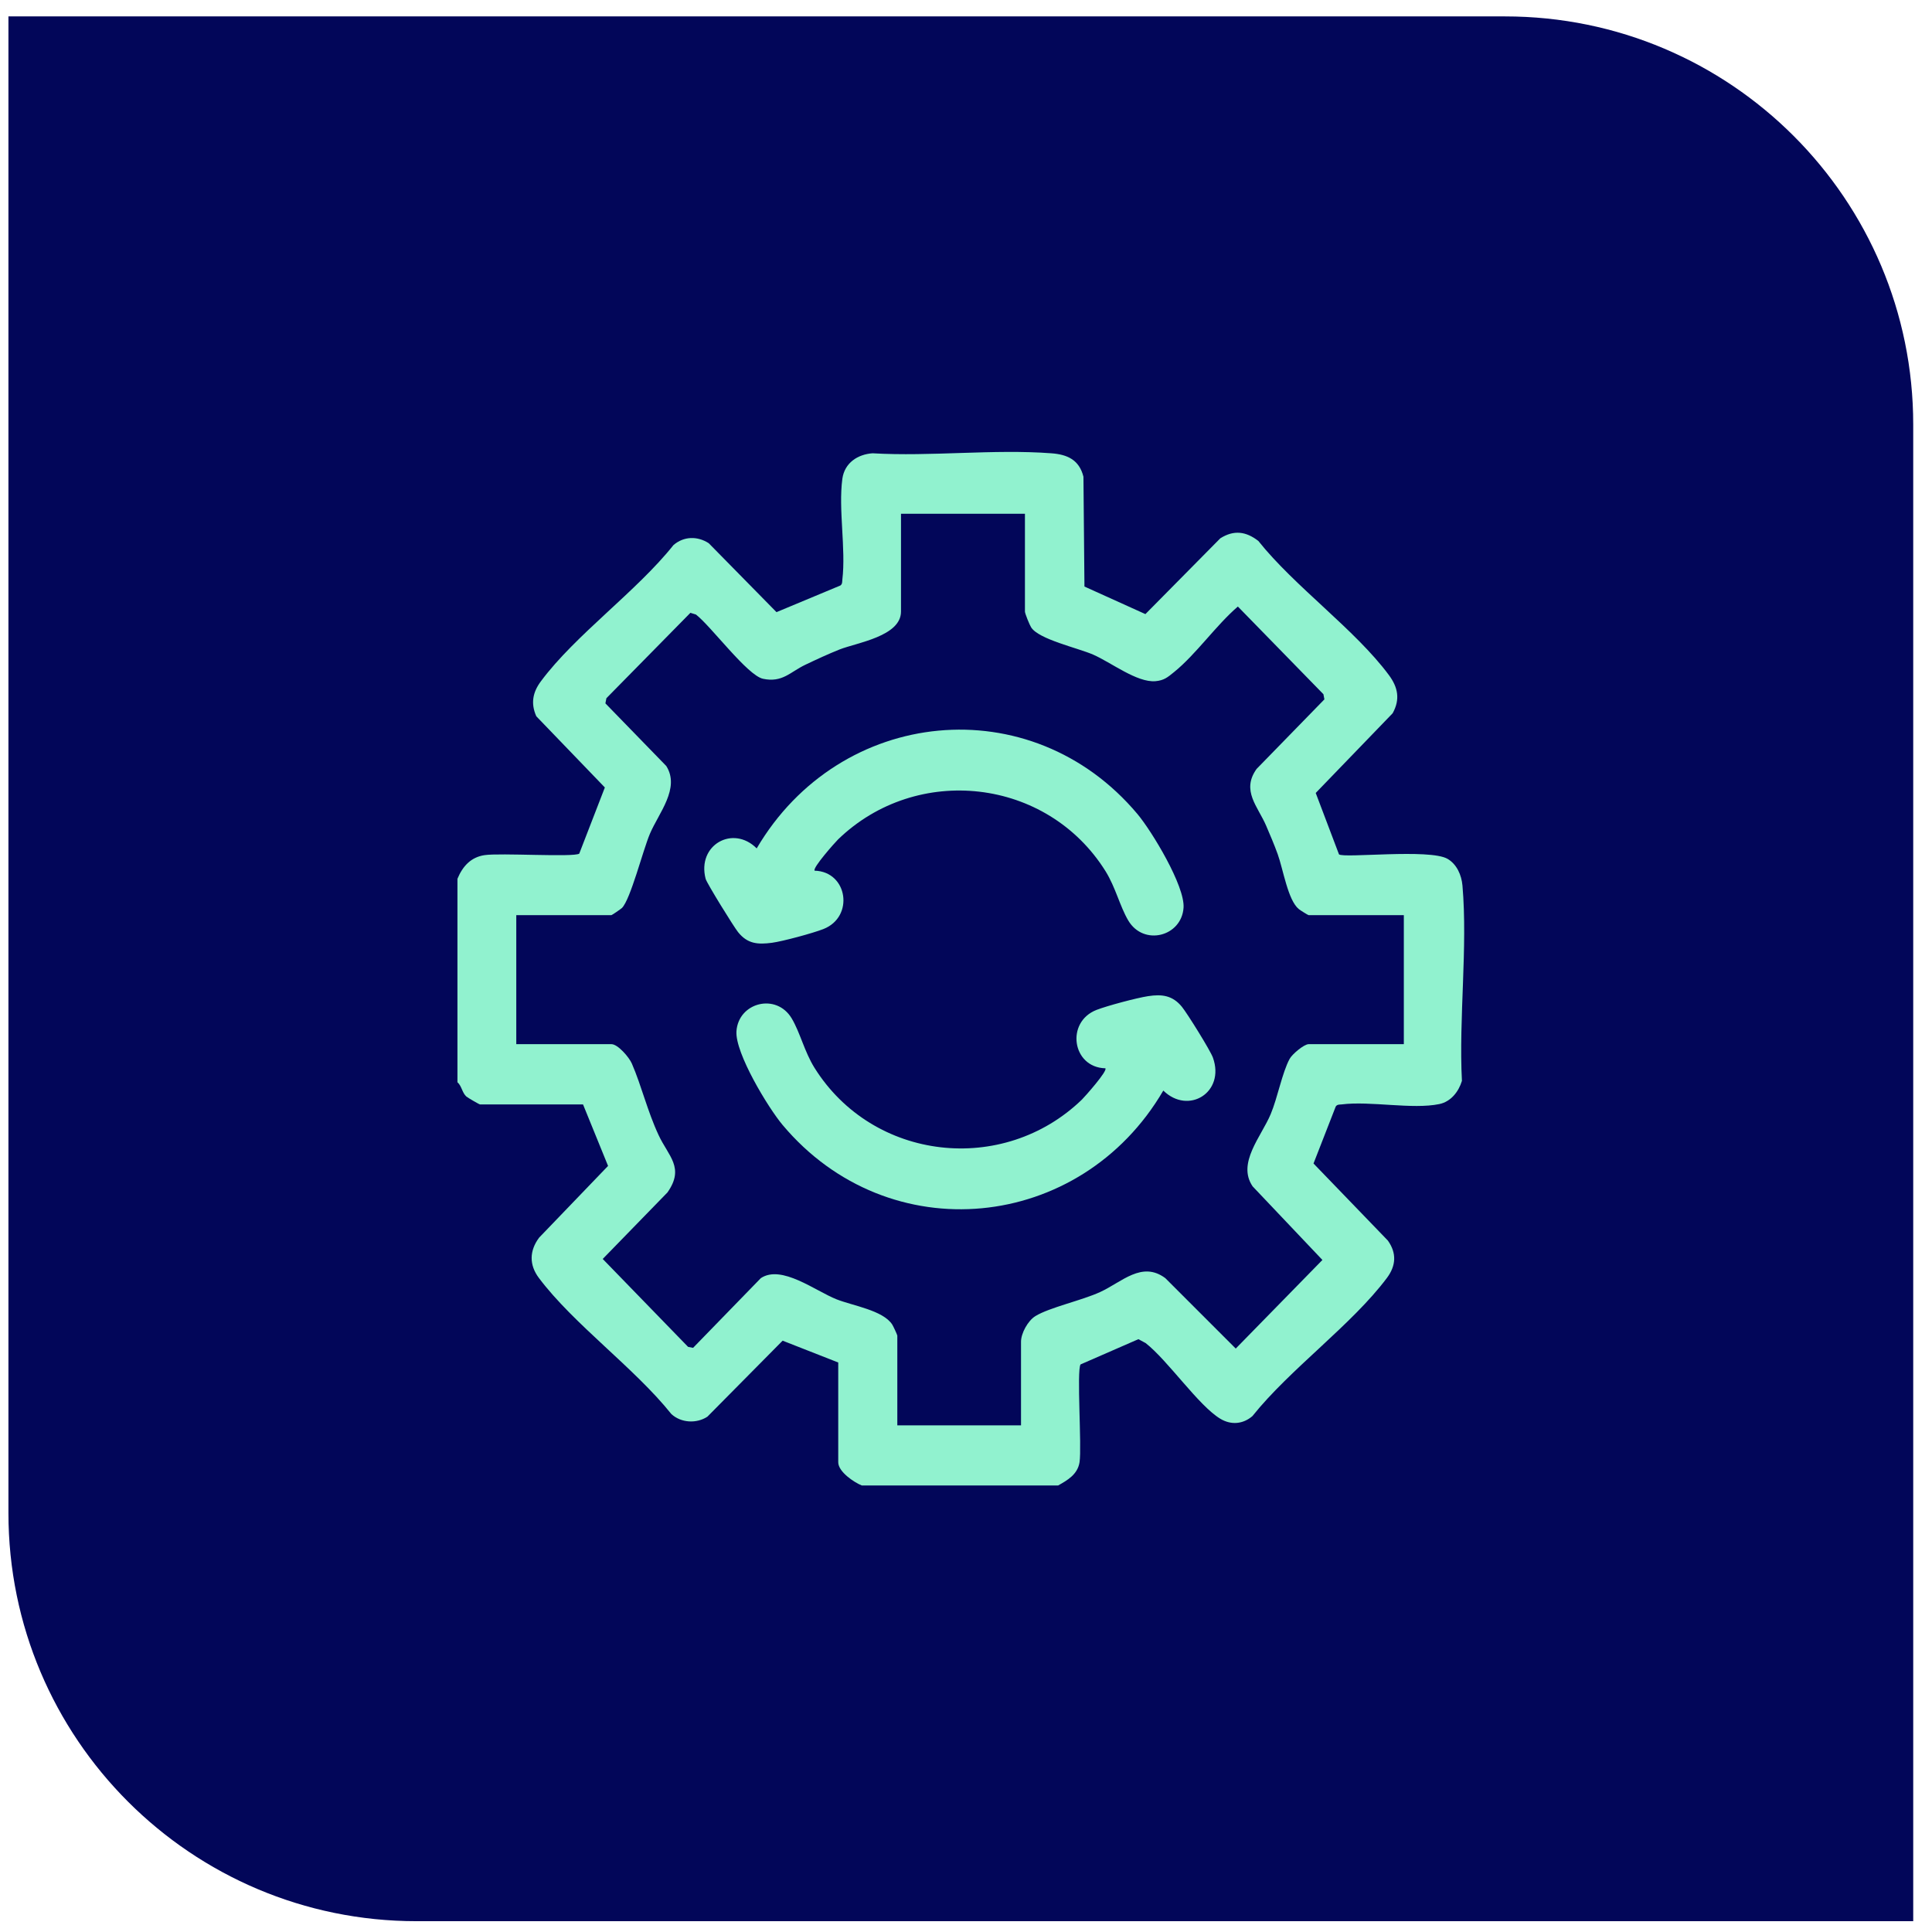
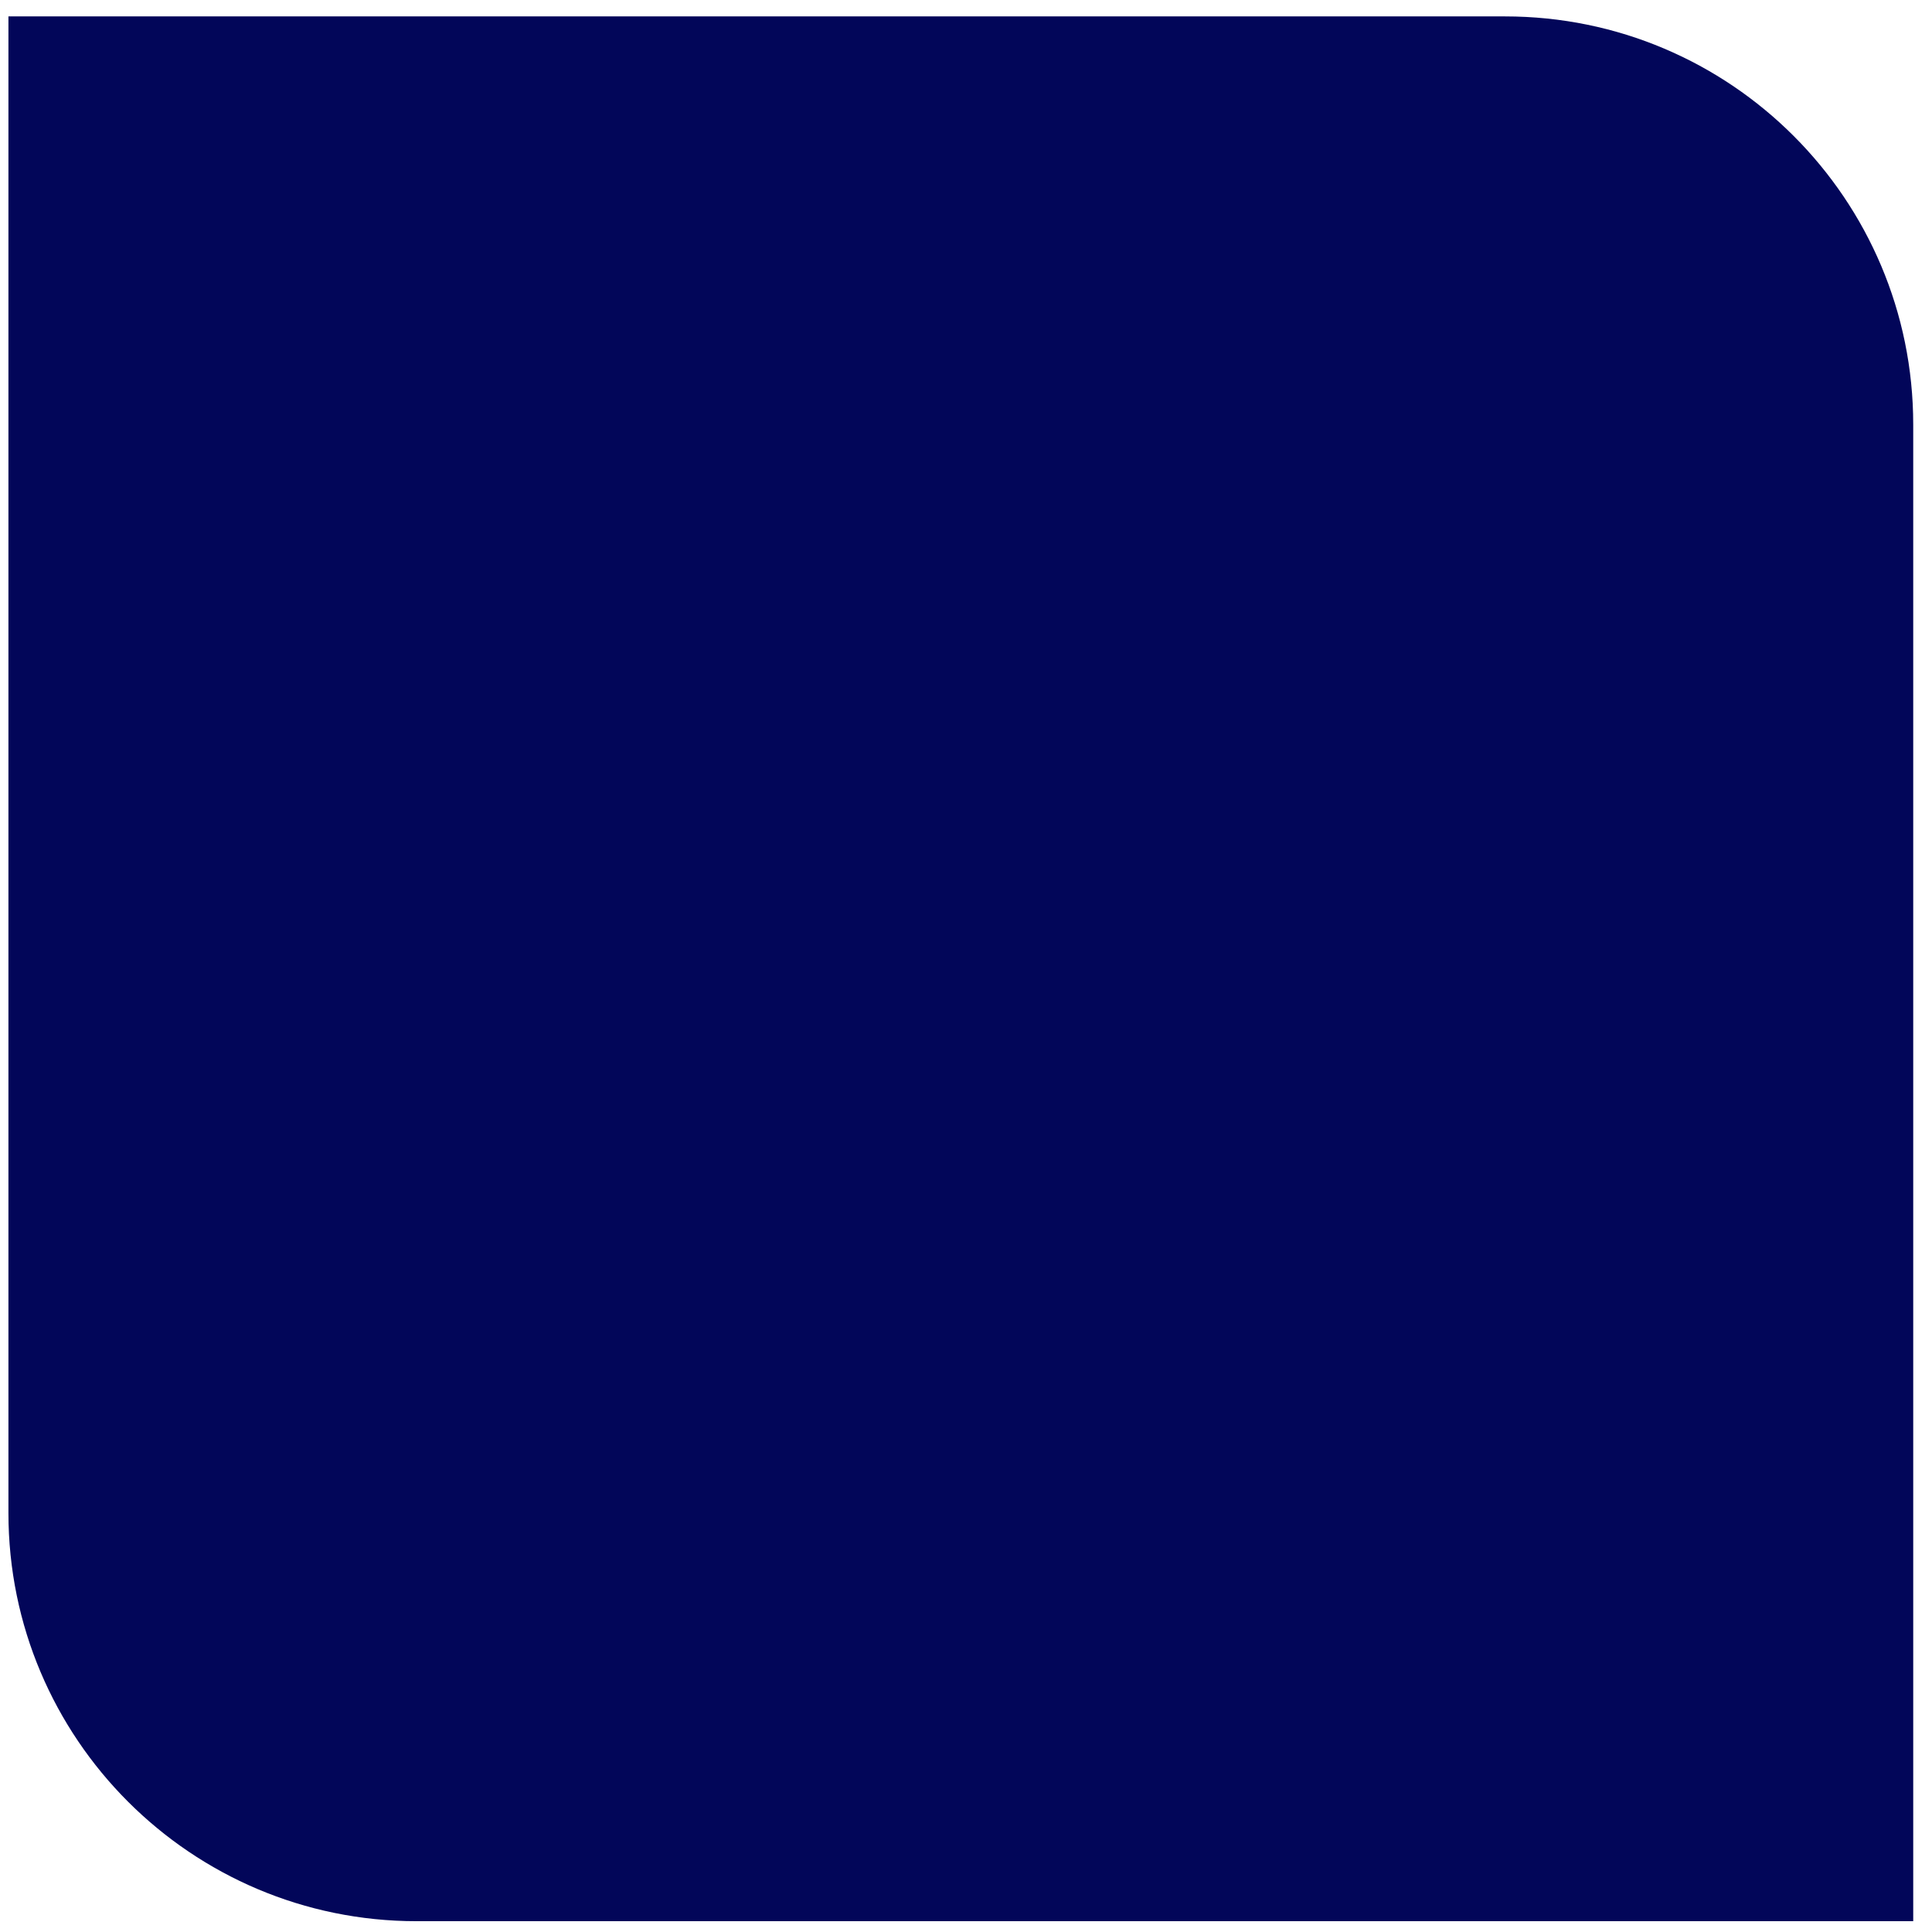
<svg xmlns="http://www.w3.org/2000/svg" width="71" height="71" viewBox="0 0 71 71" fill="none">
  <path d="M0.31 0.603H55.31C63.594 0.603 70.31 7.319 70.31 15.603V70.603H15.31C7.025 70.603 0.31 63.887 0.31 55.603V0.603Z" fill="#020659" />
  <g clip-path="url(#clip0_2022_2332)">
-     <path d="M16.811 32.295C17.003 31.833 17.305 31.502 17.804 31.426C18.372 31.338 21.087 31.51 21.287 31.371L22.228 28.939L19.709 26.323C19.497 25.848 19.578 25.436 19.881 25.033C21.148 23.328 23.393 21.736 24.75 20.031C25.13 19.703 25.633 19.695 26.046 19.963L28.536 22.496L30.883 21.517C30.96 21.463 30.948 21.379 30.956 21.299C31.091 20.173 30.805 18.716 30.956 17.595C31.038 17.006 31.525 16.696 32.064 16.658C34.207 16.784 36.513 16.498 38.634 16.658C39.215 16.7 39.661 16.893 39.816 17.519L39.853 21.555L42.093 22.568L44.845 19.783C45.343 19.468 45.789 19.527 46.243 19.879C47.58 21.559 49.796 23.131 51.039 24.806C51.374 25.256 51.464 25.701 51.178 26.213L48.352 29.141L49.207 31.397C49.379 31.548 52.527 31.182 53.193 31.56C53.537 31.758 53.712 32.161 53.745 32.547C53.941 34.824 53.606 37.411 53.725 39.722C53.602 40.125 53.316 40.486 52.895 40.574C51.901 40.78 50.356 40.452 49.301 40.587C49.223 40.595 49.142 40.583 49.088 40.663L48.271 42.758L51.002 45.589C51.333 46.051 51.304 46.514 50.969 46.963C49.673 48.693 47.412 50.306 46.026 52.041C45.679 52.339 45.241 52.377 44.845 52.138C44.043 51.655 42.923 50 42.101 49.357L41.836 49.214L39.71 50.142C39.562 50.369 39.759 53.154 39.673 53.734C39.603 54.183 39.231 54.397 38.884 54.591H31.672C31.386 54.477 30.805 54.087 30.805 53.738V50.071L28.761 49.269L25.997 52.062C25.601 52.322 25.032 52.297 24.672 51.965C23.307 50.26 21.083 48.668 19.803 46.963C19.444 46.484 19.452 45.967 19.811 45.484L22.346 42.847L21.426 40.587H17.64C17.612 40.587 17.178 40.335 17.134 40.293C16.978 40.146 16.97 39.911 16.811 39.772V32.287V32.295ZM37.657 18.88H33.111V22.475C33.111 23.383 31.492 23.618 30.858 23.866C30.437 24.034 30.012 24.231 29.599 24.428C29.039 24.693 28.757 25.096 28.041 24.945C27.465 24.823 26.132 23.013 25.576 22.584L25.372 22.521L22.285 25.659L22.248 25.848L24.485 28.15C25.004 28.969 24.206 29.88 23.884 30.641C23.626 31.25 23.172 33.051 22.857 33.367C22.812 33.409 22.489 33.631 22.469 33.631H18.973V38.373H22.473C22.706 38.373 23.123 38.856 23.221 39.087C23.581 39.919 23.789 40.826 24.202 41.712C24.562 42.49 25.171 42.91 24.529 43.821L22.15 46.266L25.286 49.496L25.47 49.533L27.96 46.971C28.72 46.463 29.967 47.442 30.74 47.748C31.332 47.984 32.457 48.152 32.792 48.681C32.829 48.74 32.976 49.055 32.976 49.084V52.381H37.522V49.307C37.522 48.996 37.776 48.534 38.05 48.366C38.569 48.047 39.763 47.79 40.433 47.48C41.23 47.114 41.962 46.329 42.825 46.971L45.413 49.559L48.598 46.303L46.034 43.599C45.45 42.746 46.353 41.767 46.697 40.944C46.95 40.343 47.118 39.423 47.392 38.915C47.486 38.739 47.923 38.373 48.091 38.373H51.59V33.631H48.091C48.07 33.631 47.78 33.451 47.731 33.409C47.33 33.085 47.155 31.943 46.954 31.388C46.828 31.04 46.676 30.683 46.529 30.342C46.227 29.637 45.609 29.057 46.178 28.259L48.671 25.701L48.635 25.512L45.491 22.29C44.685 22.983 43.953 24.046 43.148 24.697C42.911 24.89 42.78 25.004 42.465 25.033C41.782 25.092 40.834 24.344 40.168 24.055C39.608 23.811 38.172 23.496 37.894 23.055C37.837 22.967 37.666 22.547 37.666 22.475V18.88H37.657Z" fill="#91F2CF" />
    <path d="M29.938 31.997C31.156 32.031 31.402 33.698 30.257 34.143C29.873 34.294 28.769 34.593 28.368 34.647C27.849 34.715 27.473 34.689 27.125 34.257C26.974 34.072 25.972 32.455 25.931 32.295C25.608 31.052 26.937 30.304 27.808 31.178C30.862 25.978 37.894 25.26 41.803 29.918C42.33 30.548 43.548 32.556 43.495 33.358C43.422 34.42 42.027 34.778 41.463 33.828C41.153 33.303 40.997 32.61 40.629 32.018C38.479 28.578 33.691 28.053 30.801 30.846C30.694 30.951 29.844 31.904 29.938 31.997Z" fill="#91F2CF" />
-     <path d="M40.617 39.259C39.399 39.226 39.154 37.558 40.298 37.113C40.687 36.962 41.774 36.672 42.187 36.609C42.698 36.529 43.091 36.579 43.434 36.999C43.63 37.239 44.481 38.604 44.575 38.869C45.029 40.145 43.675 40.981 42.751 40.078C39.71 45.282 32.657 45.988 28.757 41.338C28.229 40.708 27.011 38.701 27.064 37.898C27.138 36.836 28.532 36.479 29.096 37.428C29.407 37.953 29.562 38.646 29.93 39.238C32.081 42.678 36.868 43.203 39.759 40.41C39.865 40.305 40.715 39.352 40.621 39.259H40.617Z" fill="#91F2CF" />
+     <path d="M40.617 39.259C40.687 36.962 41.774 36.672 42.187 36.609C42.698 36.529 43.091 36.579 43.434 36.999C43.63 37.239 44.481 38.604 44.575 38.869C45.029 40.145 43.675 40.981 42.751 40.078C39.71 45.282 32.657 45.988 28.757 41.338C28.229 40.708 27.011 38.701 27.064 37.898C27.138 36.836 28.532 36.479 29.096 37.428C29.407 37.953 29.562 38.646 29.93 39.238C32.081 42.678 36.868 43.203 39.759 40.41C39.865 40.305 40.715 39.352 40.621 39.259H40.617Z" fill="#91F2CF" />
  </g>
  <defs>
    <clipPath id="clip0_2022_2332">
-       <rect width="37" height="38" fill="white" transform="translate(16.81 16.603)" />
-     </clipPath>
+       </clipPath>
  </defs>
</svg>